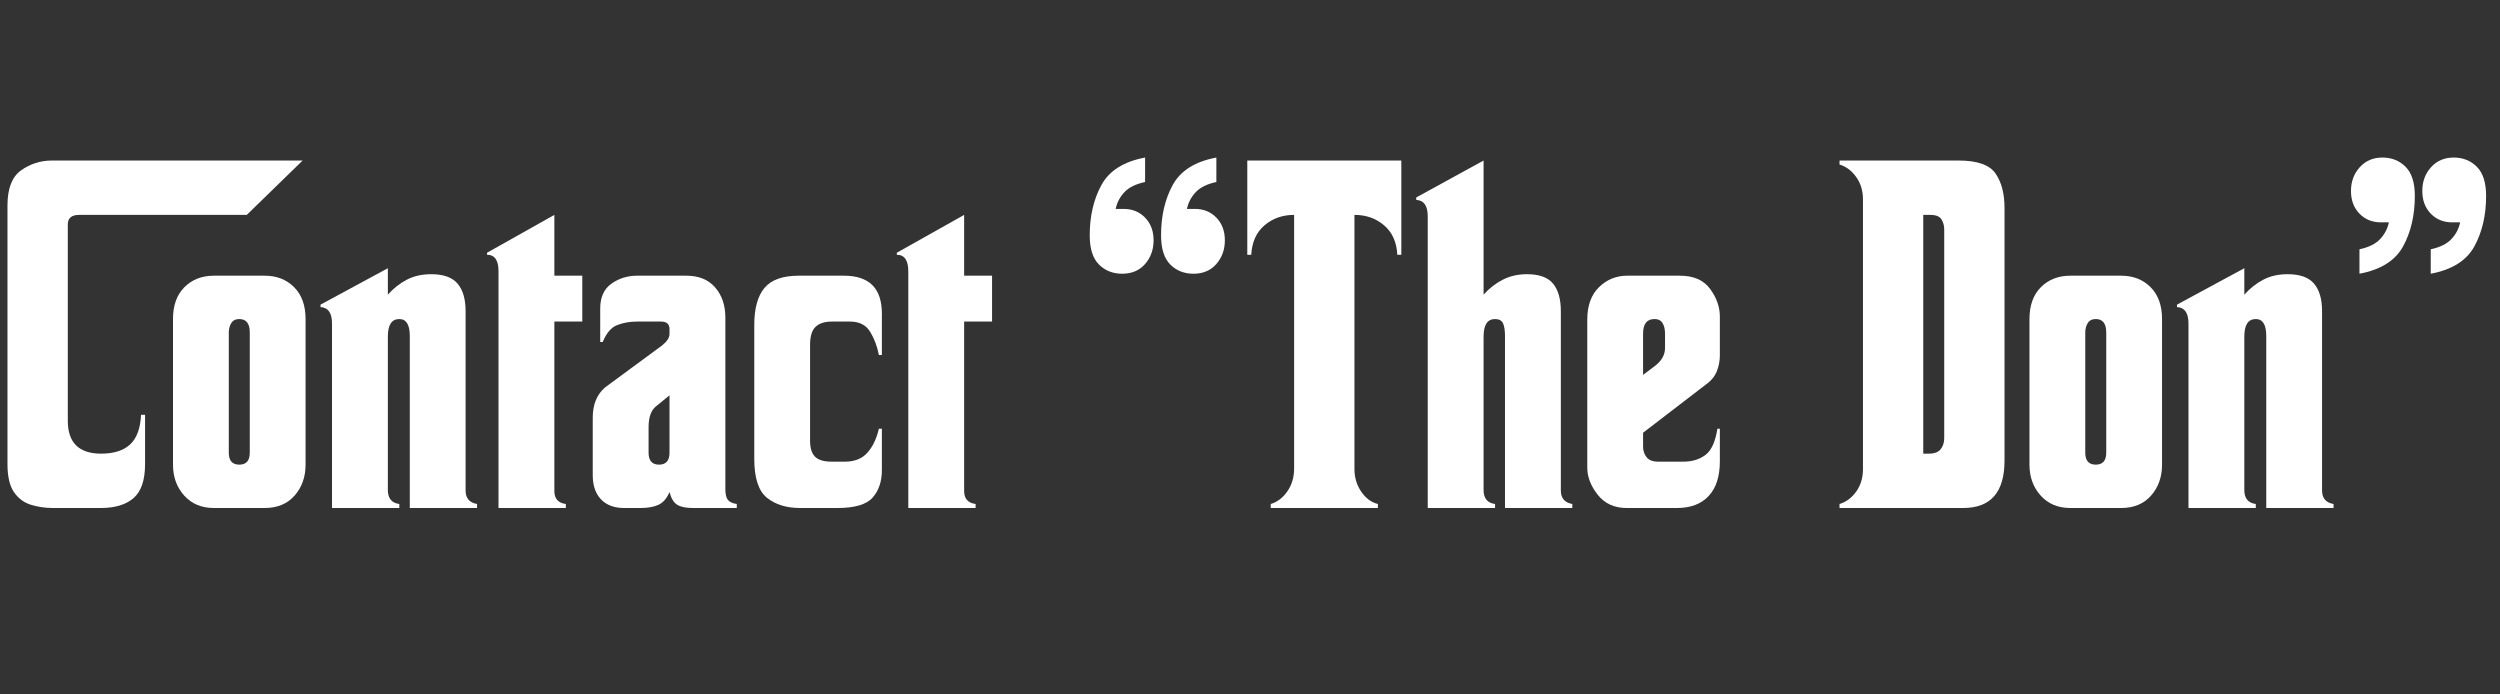
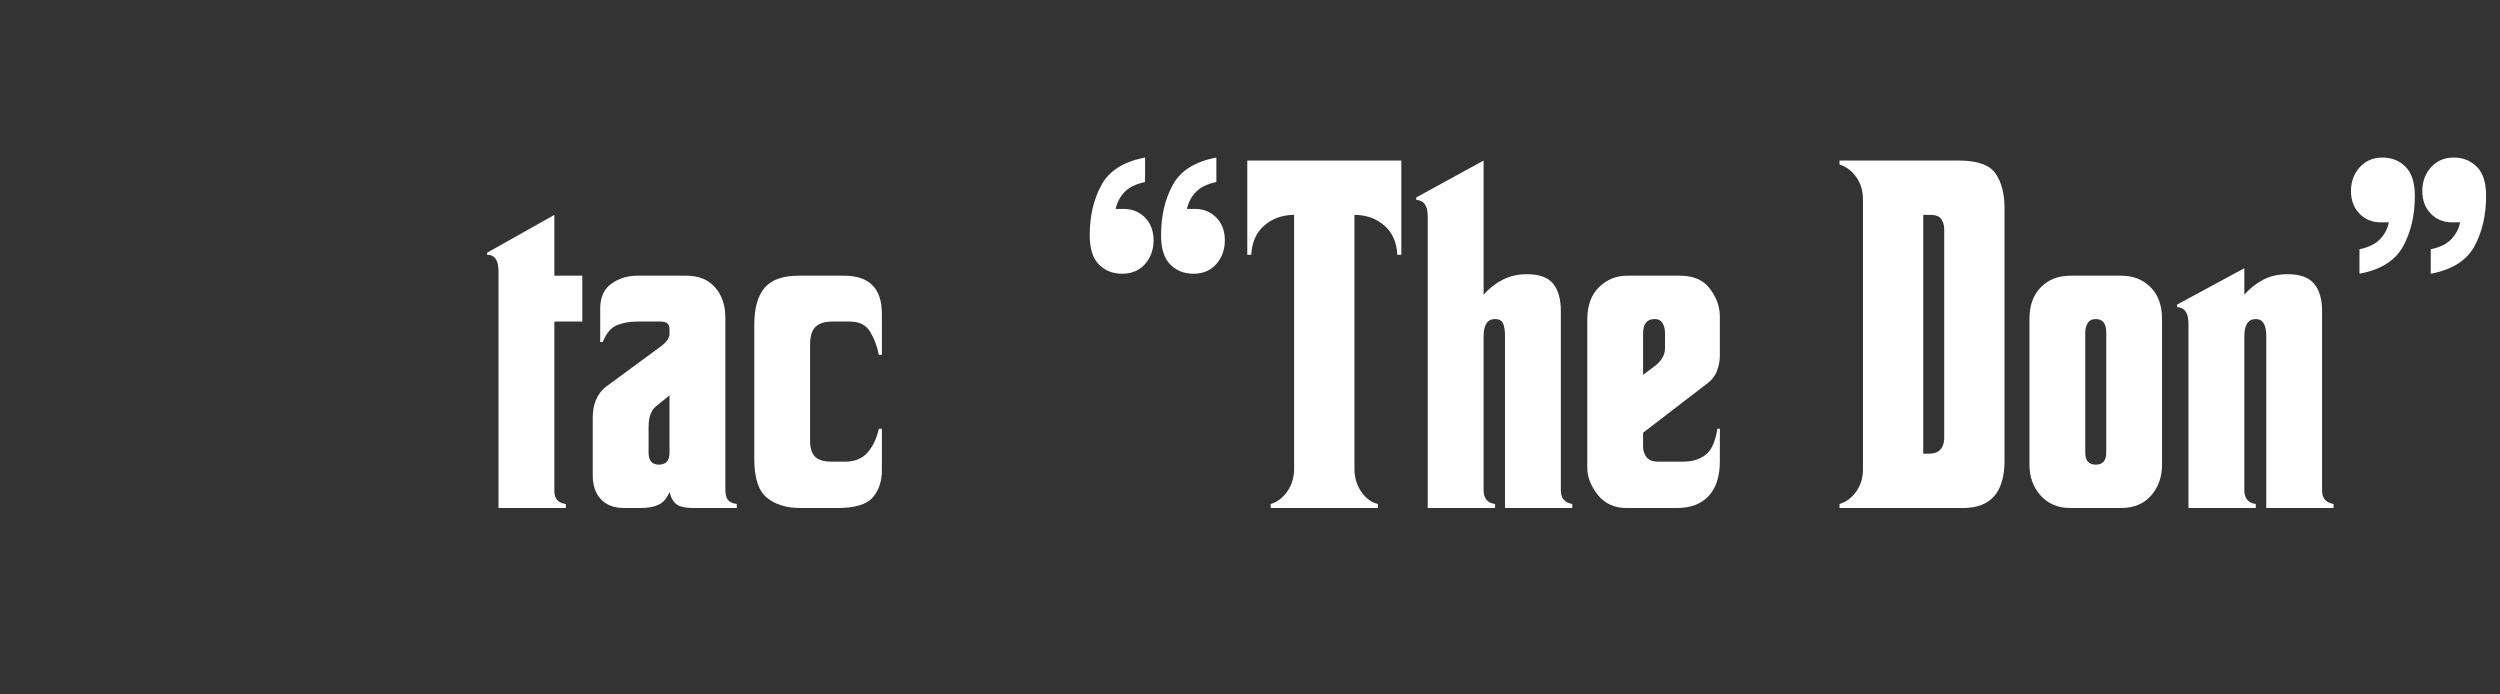
<svg xmlns="http://www.w3.org/2000/svg" width="1080" zoomAndPan="magnify" viewBox="0 0 810 225" height="300" preserveAspectRatio="xMidYMid meet" version="1.0">
  <rect x="0" y="0" width="810" height="225" fill="#333333" stroke="none" />
  <defs>
    <g />
    <clipPath id="87afbd26e5">
      <rect x="0" width="810" y="0" height="185" />
    </clipPath>
  </defs>
  <g transform="matrix(1, 0, 0, 1, 0, 20)">
    <g clip-path="url(#87afbd26e5)">
      <g fill="#ffffff" fill-opacity="1">
        <g transform="translate(349.041, 144.592)">
          <g>
            <path d="M 35.531 -96.906 C 36.07 -96.906 36.531 -96.906 36.906 -96.906 C 37.281 -96.906 37.688 -96.906 38.125 -96.906 C 40.914 -96.906 43.227 -95.961 45.062 -94.078 C 46.895 -92.191 47.812 -89.742 47.812 -86.734 C 47.812 -83.723 46.895 -81.164 45.062 -79.062 C 43.227 -76.957 40.754 -75.906 37.641 -75.906 C 34.617 -75.906 32.113 -76.898 30.125 -78.891 C 28.133 -80.891 27.141 -84.039 27.141 -88.344 C 27.141 -94.594 28.398 -100.031 30.922 -104.656 C 33.453 -109.289 38.164 -112.254 45.062 -113.547 L 45.062 -105.625 C 42.051 -104.977 39.816 -103.875 38.359 -102.312 C 36.898 -100.758 35.957 -98.957 35.531 -96.906 Z M 12.438 -96.906 C 12.977 -96.906 13.438 -96.906 13.812 -96.906 C 14.188 -96.906 14.586 -96.906 15.016 -96.906 C 17.816 -96.906 20.133 -95.961 21.969 -94.078 C 23.801 -92.191 24.719 -89.742 24.719 -86.734 C 24.719 -83.723 23.801 -81.164 21.969 -79.062 C 20.133 -76.957 17.656 -75.906 14.531 -75.906 C 11.52 -75.906 9.016 -76.898 7.016 -78.891 C 5.023 -80.891 4.031 -84.039 4.031 -88.344 C 4.031 -94.594 5.297 -100.031 7.828 -104.656 C 10.359 -109.289 15.07 -112.254 21.969 -113.547 L 21.969 -105.625 C 18.945 -104.977 16.707 -103.875 15.25 -102.312 C 13.801 -100.758 12.863 -98.957 12.438 -96.906 Z M 12.438 -96.906 " />
          </g>
        </g>
      </g>
      <g fill="#ffffff" fill-opacity="1">
        <g transform="translate(400.889, 144.592)">
          <g>
            <path d="M 53.141 -112.578 L 53.141 -82.047 L 51.844 -82.047 C 51.633 -86.141 50.207 -89.316 47.562 -91.578 C 44.926 -93.836 41.723 -94.969 37.953 -94.969 L 37.953 -12.594 C 37.953 -9.906 38.676 -7.484 40.125 -5.328 C 41.582 -3.172 43.391 -1.828 45.547 -1.297 L 45.547 0 L 10.828 0 L 10.828 -1.297 C 12.973 -1.941 14.77 -3.312 16.219 -5.406 C 17.676 -7.508 18.406 -9.961 18.406 -12.766 L 18.406 -94.969 C 14.645 -94.969 11.441 -93.836 8.797 -91.578 C 6.16 -89.316 4.734 -86.141 4.516 -82.047 L 3.234 -82.047 L 3.234 -112.578 Z M 53.141 -112.578 " />
          </g>
        </g>
      </g>
      <g fill="#ffffff" fill-opacity="1">
        <g transform="translate(457.259, 144.592)">
          <g>
            <path d="M 52.172 0 L 30.359 0 L 30.359 -55.719 C 30.359 -57.551 30.145 -58.926 29.719 -59.844 C 29.289 -60.758 28.43 -61.219 27.141 -61.219 C 24.66 -61.219 23.422 -59.332 23.422 -55.562 L 23.422 -5.812 C 23.422 -3.125 24.66 -1.617 27.141 -1.297 L 27.141 0 L 5.328 0 L 5.328 -94.484 C 5.328 -97.93 4.086 -99.707 1.609 -99.812 L 1.609 -100.625 L 23.422 -112.578 L 23.422 -69.125 C 25.254 -71.176 27.328 -72.789 29.641 -73.969 C 31.953 -75.156 34.562 -75.75 37.469 -75.75 C 41.457 -75.75 44.285 -74.723 45.953 -72.672 C 47.617 -70.629 48.453 -67.672 48.453 -63.797 L 48.453 -5.656 C 48.453 -3.176 49.691 -1.723 52.172 -1.297 Z M 52.172 0 " />
          </g>
        </g>
      </g>
      <g fill="#ffffff" fill-opacity="1">
        <g transform="translate(511.045, 144.592)">
          <g>
            <path d="M 46.188 -25.688 L 46.188 -15.188 C 46.188 -10.227 44.973 -6.457 42.547 -3.875 C 40.129 -1.289 36.711 0 32.297 0 L 15.984 0 C 12.004 0 8.883 -1.426 6.625 -4.281 C 4.363 -7.133 3.234 -10.066 3.234 -13.078 L 3.234 -61.047 C 3.234 -65.578 4.5 -69.078 7.031 -71.547 C 9.562 -74.023 12.602 -75.266 16.156 -75.266 L 33.266 -75.266 C 37.68 -75.266 40.938 -73.836 43.031 -70.984 C 45.133 -68.129 46.188 -65.141 46.188 -62.016 L 46.188 -49.422 C 46.188 -47.703 45.863 -46.004 45.219 -44.328 C 44.57 -42.66 43.336 -41.18 41.516 -39.891 L 21.312 -24.391 L 21.312 -19.859 C 21.312 -18.566 21.688 -17.438 22.438 -16.469 C 23.195 -15.5 24.441 -15.016 26.172 -15.016 L 34.406 -15.016 C 37.207 -15.016 39.578 -15.738 41.516 -17.188 C 43.453 -18.645 44.742 -21.477 45.391 -25.688 Z M 28.422 -51.844 L 28.422 -56.531 C 28.422 -57.926 28.148 -59.055 27.609 -59.922 C 27.078 -60.785 26.219 -61.219 25.031 -61.219 C 22.551 -61.219 21.312 -59.656 21.312 -56.531 L 21.312 -43.125 L 25.359 -46.188 C 27.398 -47.801 28.422 -49.688 28.422 -51.844 Z M 28.422 -51.844 " />
          </g>
        </g>
      </g>
      <g fill="#ffffff" fill-opacity="1">
        <g transform="translate(560.47, 144.592)">
          <g />
        </g>
      </g>
      <g fill="#ffffff" fill-opacity="1">
        <g transform="translate(592.774, 144.592)">
          <g>
            <path d="M 3.234 0 L 3.234 -1.297 C 5.379 -1.941 7.18 -3.285 8.641 -5.328 C 10.098 -7.379 10.828 -9.801 10.828 -12.594 L 10.828 -99.984 C 10.828 -102.773 10.098 -105.191 8.641 -107.234 C 7.18 -109.285 5.379 -110.633 3.234 -111.281 L 3.234 -112.578 L 41.828 -112.578 C 47.859 -112.578 51.844 -111.176 53.781 -108.375 C 55.719 -105.57 56.688 -101.859 56.688 -97.234 L 56.688 -15.344 C 56.688 -5.113 52.219 0 43.281 0 Z M 37.156 -22.609 L 37.156 -90.281 C 37.156 -91.469 36.859 -92.547 36.266 -93.516 C 35.672 -94.484 34.457 -94.969 32.625 -94.969 L 30.359 -94.969 L 30.359 -17.609 L 32.141 -17.609 C 33.973 -17.609 35.266 -18.094 36.016 -19.062 C 36.773 -20.031 37.156 -21.211 37.156 -22.609 Z M 37.156 -22.609 " />
          </g>
        </g>
      </g>
      <g fill="#ffffff" fill-opacity="1">
        <g transform="translate(654.313, 144.592)">
          <g>
            <path d="M 28.109 -17.922 L 28.109 -56.859 C 28.109 -59.766 26.977 -61.219 24.719 -61.219 C 23.531 -61.219 22.664 -60.785 22.125 -59.922 C 21.582 -59.055 21.312 -58.035 21.312 -56.859 L 21.312 -17.922 C 21.312 -15.336 22.445 -14.047 24.719 -14.047 C 26.977 -14.047 28.109 -15.336 28.109 -17.922 Z M 32.953 0 L 16.469 0 C 12.488 0 9.285 -1.344 6.859 -4.031 C 4.441 -6.727 3.234 -10.066 3.234 -14.047 L 3.234 -61.219 C 3.234 -65.633 4.469 -69.078 6.938 -71.547 C 9.414 -74.023 12.594 -75.266 16.469 -75.266 L 32.953 -75.266 C 36.828 -75.266 40 -74.023 42.469 -71.547 C 44.945 -69.078 46.188 -65.633 46.188 -61.219 L 46.188 -14.047 C 46.188 -10.066 45.004 -6.727 42.641 -4.031 C 40.273 -1.344 37.047 0 32.953 0 Z M 32.953 0 " />
          </g>
        </g>
      </g>
      <g fill="#ffffff" fill-opacity="1">
        <g transform="translate(703.738, 144.592)">
          <g>
-             <path d="M 52.328 0 L 30.531 0 L 30.531 -55.719 C 30.531 -59.383 29.398 -61.219 27.141 -61.219 C 24.66 -61.219 23.422 -59.332 23.422 -55.562 L 23.422 -5.812 C 23.422 -3.125 24.66 -1.617 27.141 -1.297 L 27.141 0 L 5.328 0 L 5.328 -59.766 C 5.328 -63.203 4.086 -64.977 1.609 -65.094 L 1.609 -65.891 L 23.422 -77.688 L 23.422 -69.125 C 25.254 -71.176 27.301 -72.789 29.562 -73.969 C 31.82 -75.156 34.457 -75.75 37.469 -75.75 C 41.457 -75.75 44.312 -74.723 46.031 -72.672 C 47.75 -70.629 48.609 -67.672 48.609 -63.797 L 48.609 -5.656 C 48.609 -3.176 49.848 -1.723 52.328 -1.297 Z M 52.328 0 " />
+             <path d="M 52.328 0 L 30.531 0 L 30.531 -55.719 C 30.531 -59.383 29.398 -61.219 27.141 -61.219 C 24.66 -61.219 23.422 -59.332 23.422 -55.562 L 23.422 -5.812 C 23.422 -3.125 24.66 -1.617 27.141 -1.297 L 27.141 0 L 5.328 0 L 5.328 -59.766 C 5.328 -63.203 4.086 -64.977 1.609 -65.094 L 1.609 -65.891 L 23.422 -77.688 L 23.422 -69.125 C 25.254 -71.176 27.301 -72.789 29.562 -73.969 C 31.82 -75.156 34.457 -75.75 37.469 -75.75 C 41.457 -75.75 44.312 -74.723 46.031 -72.672 C 47.75 -70.629 48.609 -67.672 48.609 -63.797 L 48.609 -5.656 C 48.609 -3.176 49.848 -1.723 52.328 -1.297 Z " />
          </g>
        </g>
      </g>
      <g fill="#ffffff" fill-opacity="1">
        <g transform="translate(757.686, 144.592)">
          <g>
            <path d="M 16.312 -92.547 C 15.883 -92.547 15.477 -92.547 15.094 -92.547 C 14.719 -92.547 14.266 -92.547 13.734 -92.547 C 10.93 -92.547 8.613 -93.488 6.781 -95.375 C 4.945 -97.258 4.031 -99.707 4.031 -102.719 C 4.031 -105.738 4.973 -108.297 6.859 -110.391 C 8.742 -112.492 11.195 -113.547 14.219 -113.547 C 17.227 -113.547 19.727 -112.547 21.719 -110.547 C 23.719 -108.555 24.719 -105.41 24.719 -101.109 C 24.719 -94.859 23.453 -89.414 20.922 -84.781 C 18.391 -80.156 13.676 -77.195 6.781 -75.906 L 6.781 -83.828 C 9.801 -84.473 12.035 -85.578 13.484 -87.141 C 14.941 -88.703 15.883 -90.504 16.312 -92.547 Z M 39.406 -92.547 C 38.977 -92.547 38.578 -92.547 38.203 -92.547 C 37.828 -92.547 37.367 -92.547 36.828 -92.547 C 34.023 -92.547 31.707 -93.488 29.875 -95.375 C 28.051 -97.258 27.141 -99.707 27.141 -102.719 C 27.141 -105.738 28.078 -108.297 29.953 -110.391 C 31.836 -112.492 34.289 -113.547 37.312 -113.547 C 40.32 -113.547 42.82 -112.547 44.812 -110.547 C 46.812 -108.555 47.812 -105.41 47.812 -101.109 C 47.812 -94.859 46.547 -89.414 44.016 -84.781 C 41.484 -80.156 36.77 -77.195 29.875 -75.906 L 29.875 -83.828 C 32.895 -84.473 35.129 -85.578 36.578 -87.141 C 38.035 -88.703 38.977 -90.504 39.406 -92.547 Z M 39.406 -92.547 " />
          </g>
        </g>
      </g>
      <g fill="#ffffff" fill-opacity="1">
        <g transform="translate(-0, 144.592)">
          <g>
-             <path d="M 21.969 -91.906 L 21.969 -28.266 C 21.969 -21.16 25.57 -17.609 32.781 -17.609 C 36.875 -17.609 40 -18.602 42.156 -20.594 C 44.312 -22.582 45.492 -25.785 45.703 -30.203 L 47 -30.203 L 47 -14.219 C 47 -9.039 45.758 -5.375 43.281 -3.219 C 40.812 -1.07 37.258 0 32.625 0 L 17.125 0 C 14.645 0 12.273 -0.348 10.016 -1.047 C 7.754 -1.742 5.922 -3.113 4.516 -5.156 C 3.117 -7.207 2.422 -10.227 2.422 -14.219 L 2.422 -98.047 C 2.422 -103.535 3.898 -107.328 6.859 -109.422 C 9.828 -111.523 13.141 -112.578 16.797 -112.578 L 98.047 -112.578 L 79.953 -94.969 L 25.688 -94.969 C 23.207 -94.969 21.969 -93.945 21.969 -91.906 Z M 21.969 -91.906 " />
-           </g>
+             </g>
        </g>
      </g>
      <g fill="#ffffff" fill-opacity="1">
        <g transform="translate(52.817, 144.592)">
          <g>
-             <path d="M 28.109 -17.922 L 28.109 -56.859 C 28.109 -59.766 26.977 -61.219 24.719 -61.219 C 23.531 -61.219 22.664 -60.785 22.125 -59.922 C 21.582 -59.055 21.312 -58.035 21.312 -56.859 L 21.312 -17.922 C 21.312 -15.336 22.445 -14.047 24.719 -14.047 C 26.977 -14.047 28.109 -15.336 28.109 -17.922 Z M 32.953 0 L 16.469 0 C 12.488 0 9.285 -1.344 6.859 -4.031 C 4.441 -6.727 3.234 -10.066 3.234 -14.047 L 3.234 -61.219 C 3.234 -65.633 4.469 -69.078 6.938 -71.547 C 9.414 -74.023 12.594 -75.266 16.469 -75.266 L 32.953 -75.266 C 36.828 -75.266 40 -74.023 42.469 -71.547 C 44.945 -69.078 46.188 -65.633 46.188 -61.219 L 46.188 -14.047 C 46.188 -10.066 45.004 -6.727 42.641 -4.031 C 40.273 -1.344 37.047 0 32.953 0 Z M 32.953 0 " />
-           </g>
+             </g>
        </g>
      </g>
      <g fill="#ffffff" fill-opacity="1">
        <g transform="translate(102.242, 144.592)">
          <g>
-             <path d="M 52.328 0 L 30.531 0 L 30.531 -55.719 C 30.531 -59.383 29.398 -61.219 27.141 -61.219 C 24.66 -61.219 23.422 -59.332 23.422 -55.562 L 23.422 -5.812 C 23.422 -3.125 24.66 -1.617 27.141 -1.297 L 27.141 0 L 5.328 0 L 5.328 -59.766 C 5.328 -63.203 4.086 -64.977 1.609 -65.094 L 1.609 -65.891 L 23.422 -77.688 L 23.422 -69.125 C 25.254 -71.176 27.301 -72.789 29.562 -73.969 C 31.82 -75.156 34.457 -75.75 37.469 -75.75 C 41.457 -75.75 44.312 -74.723 46.031 -72.672 C 47.75 -70.629 48.609 -67.672 48.609 -63.797 L 48.609 -5.656 C 48.609 -3.176 49.848 -1.723 52.328 -1.297 Z M 52.328 0 " />
-           </g>
+             </g>
        </g>
      </g>
      <g fill="#ffffff" fill-opacity="1">
        <g transform="translate(156.19, 144.592)">
          <g>
            <path d="M 32.469 -75.266 L 32.469 -60.406 L 23.422 -60.406 L 23.422 -5.484 C 23.422 -3.016 24.66 -1.617 27.141 -1.297 L 27.141 0 L 5.328 0 L 5.328 -76.719 C 5.328 -80.27 4.086 -82.047 1.609 -82.047 L 1.609 -82.703 L 23.422 -94.969 L 23.422 -75.266 Z M 32.469 -75.266 " />
          </g>
        </g>
      </g>
      <g fill="#ffffff" fill-opacity="1">
        <g transform="translate(189.624, 144.592)">
          <g>
            <path d="M 20.516 -26.172 L 20.516 -17.922 C 20.516 -15.336 21.645 -14.047 23.906 -14.047 C 26.164 -14.047 27.297 -15.336 27.297 -17.922 L 27.297 -36.5 L 22.938 -32.953 C 21.32 -31.66 20.516 -29.398 20.516 -26.172 Z M 2.422 -10.656 L 2.422 -29.234 C 2.422 -33.535 3.766 -36.82 6.453 -39.094 L 24.875 -52.656 C 26.488 -53.945 27.297 -55.188 27.297 -56.375 L 27.297 -57.984 C 27.297 -59.598 26.379 -60.406 24.547 -60.406 L 16.797 -60.406 C 14.43 -60.406 12.281 -60.023 10.344 -59.266 C 8.406 -58.516 6.844 -56.688 5.656 -53.781 L 4.844 -53.781 L 4.844 -64.609 C 4.844 -68.266 6.051 -70.953 8.469 -72.672 C 10.895 -74.398 13.672 -75.266 16.797 -75.266 L 32.781 -75.266 C 36.77 -75.266 39.867 -74 42.078 -71.469 C 44.285 -68.938 45.391 -65.68 45.391 -61.703 L 45.391 -6.141 C 45.391 -4.523 45.656 -3.363 46.188 -2.656 C 46.727 -1.957 47.695 -1.504 49.094 -1.297 L 49.094 0 L 34.891 0 C 32.629 0 30.93 -0.348 29.797 -1.047 C 28.672 -1.742 27.836 -3.117 27.297 -5.172 C 26.43 -3.117 25.242 -1.742 23.734 -1.047 C 22.234 -0.348 20.297 0 17.922 0 L 12.594 0 C 9.363 0 6.859 -0.941 5.078 -2.828 C 3.305 -4.711 2.422 -7.32 2.422 -10.656 Z M 2.422 -10.656 " />
          </g>
        </g>
      </g>
      <g fill="#ffffff" fill-opacity="1">
        <g transform="translate(241.149, 144.592)">
          <g>
            <path d="M 44.578 -25.688 L 44.578 -12.281 C 44.578 -8.613 43.582 -5.648 41.594 -3.391 C 39.602 -1.129 35.805 0 30.203 0 L 18.094 0 C 13.676 0 10.094 -1.102 7.344 -3.312 C 4.602 -5.52 3.234 -9.742 3.234 -15.984 L 3.234 -59.281 C 3.234 -64.664 4.336 -68.676 6.547 -71.312 C 8.754 -73.945 12.441 -75.266 17.609 -75.266 L 32.297 -75.266 C 40.484 -75.266 44.578 -71.172 44.578 -62.984 L 44.578 -49.578 L 43.609 -49.578 C 43.066 -52.379 42.125 -54.883 40.781 -57.094 C 39.438 -59.301 37.254 -60.406 34.234 -60.406 L 28.422 -60.406 C 26.055 -60.406 24.281 -59.836 23.094 -58.703 C 21.906 -57.578 21.312 -55.613 21.312 -52.812 L 21.312 -21.797 C 21.312 -19.43 21.848 -17.707 22.922 -16.625 C 24.004 -15.551 25.785 -15.016 28.266 -15.016 L 32.625 -15.016 C 35.75 -15.016 38.172 -15.984 39.891 -17.922 C 41.617 -19.859 42.859 -22.445 43.609 -25.688 Z M 44.578 -25.688 " />
          </g>
        </g>
      </g>
      <g fill="#ffffff" fill-opacity="1">
        <g transform="translate(288.959, 144.592)">
          <g>
-             <path d="M 32.469 -75.266 L 32.469 -60.406 L 23.422 -60.406 L 23.422 -5.484 C 23.422 -3.016 24.66 -1.617 27.141 -1.297 L 27.141 0 L 5.328 0 L 5.328 -76.719 C 5.328 -80.27 4.086 -82.047 1.609 -82.047 L 1.609 -82.703 L 23.422 -94.969 L 23.422 -75.266 Z M 32.469 -75.266 " />
-           </g>
+             </g>
        </g>
      </g>
      <g fill="#ffffff" fill-opacity="1">
        <g transform="translate(322.396, 144.592)">
          <g />
        </g>
      </g>
    </g>
  </g>
</svg>